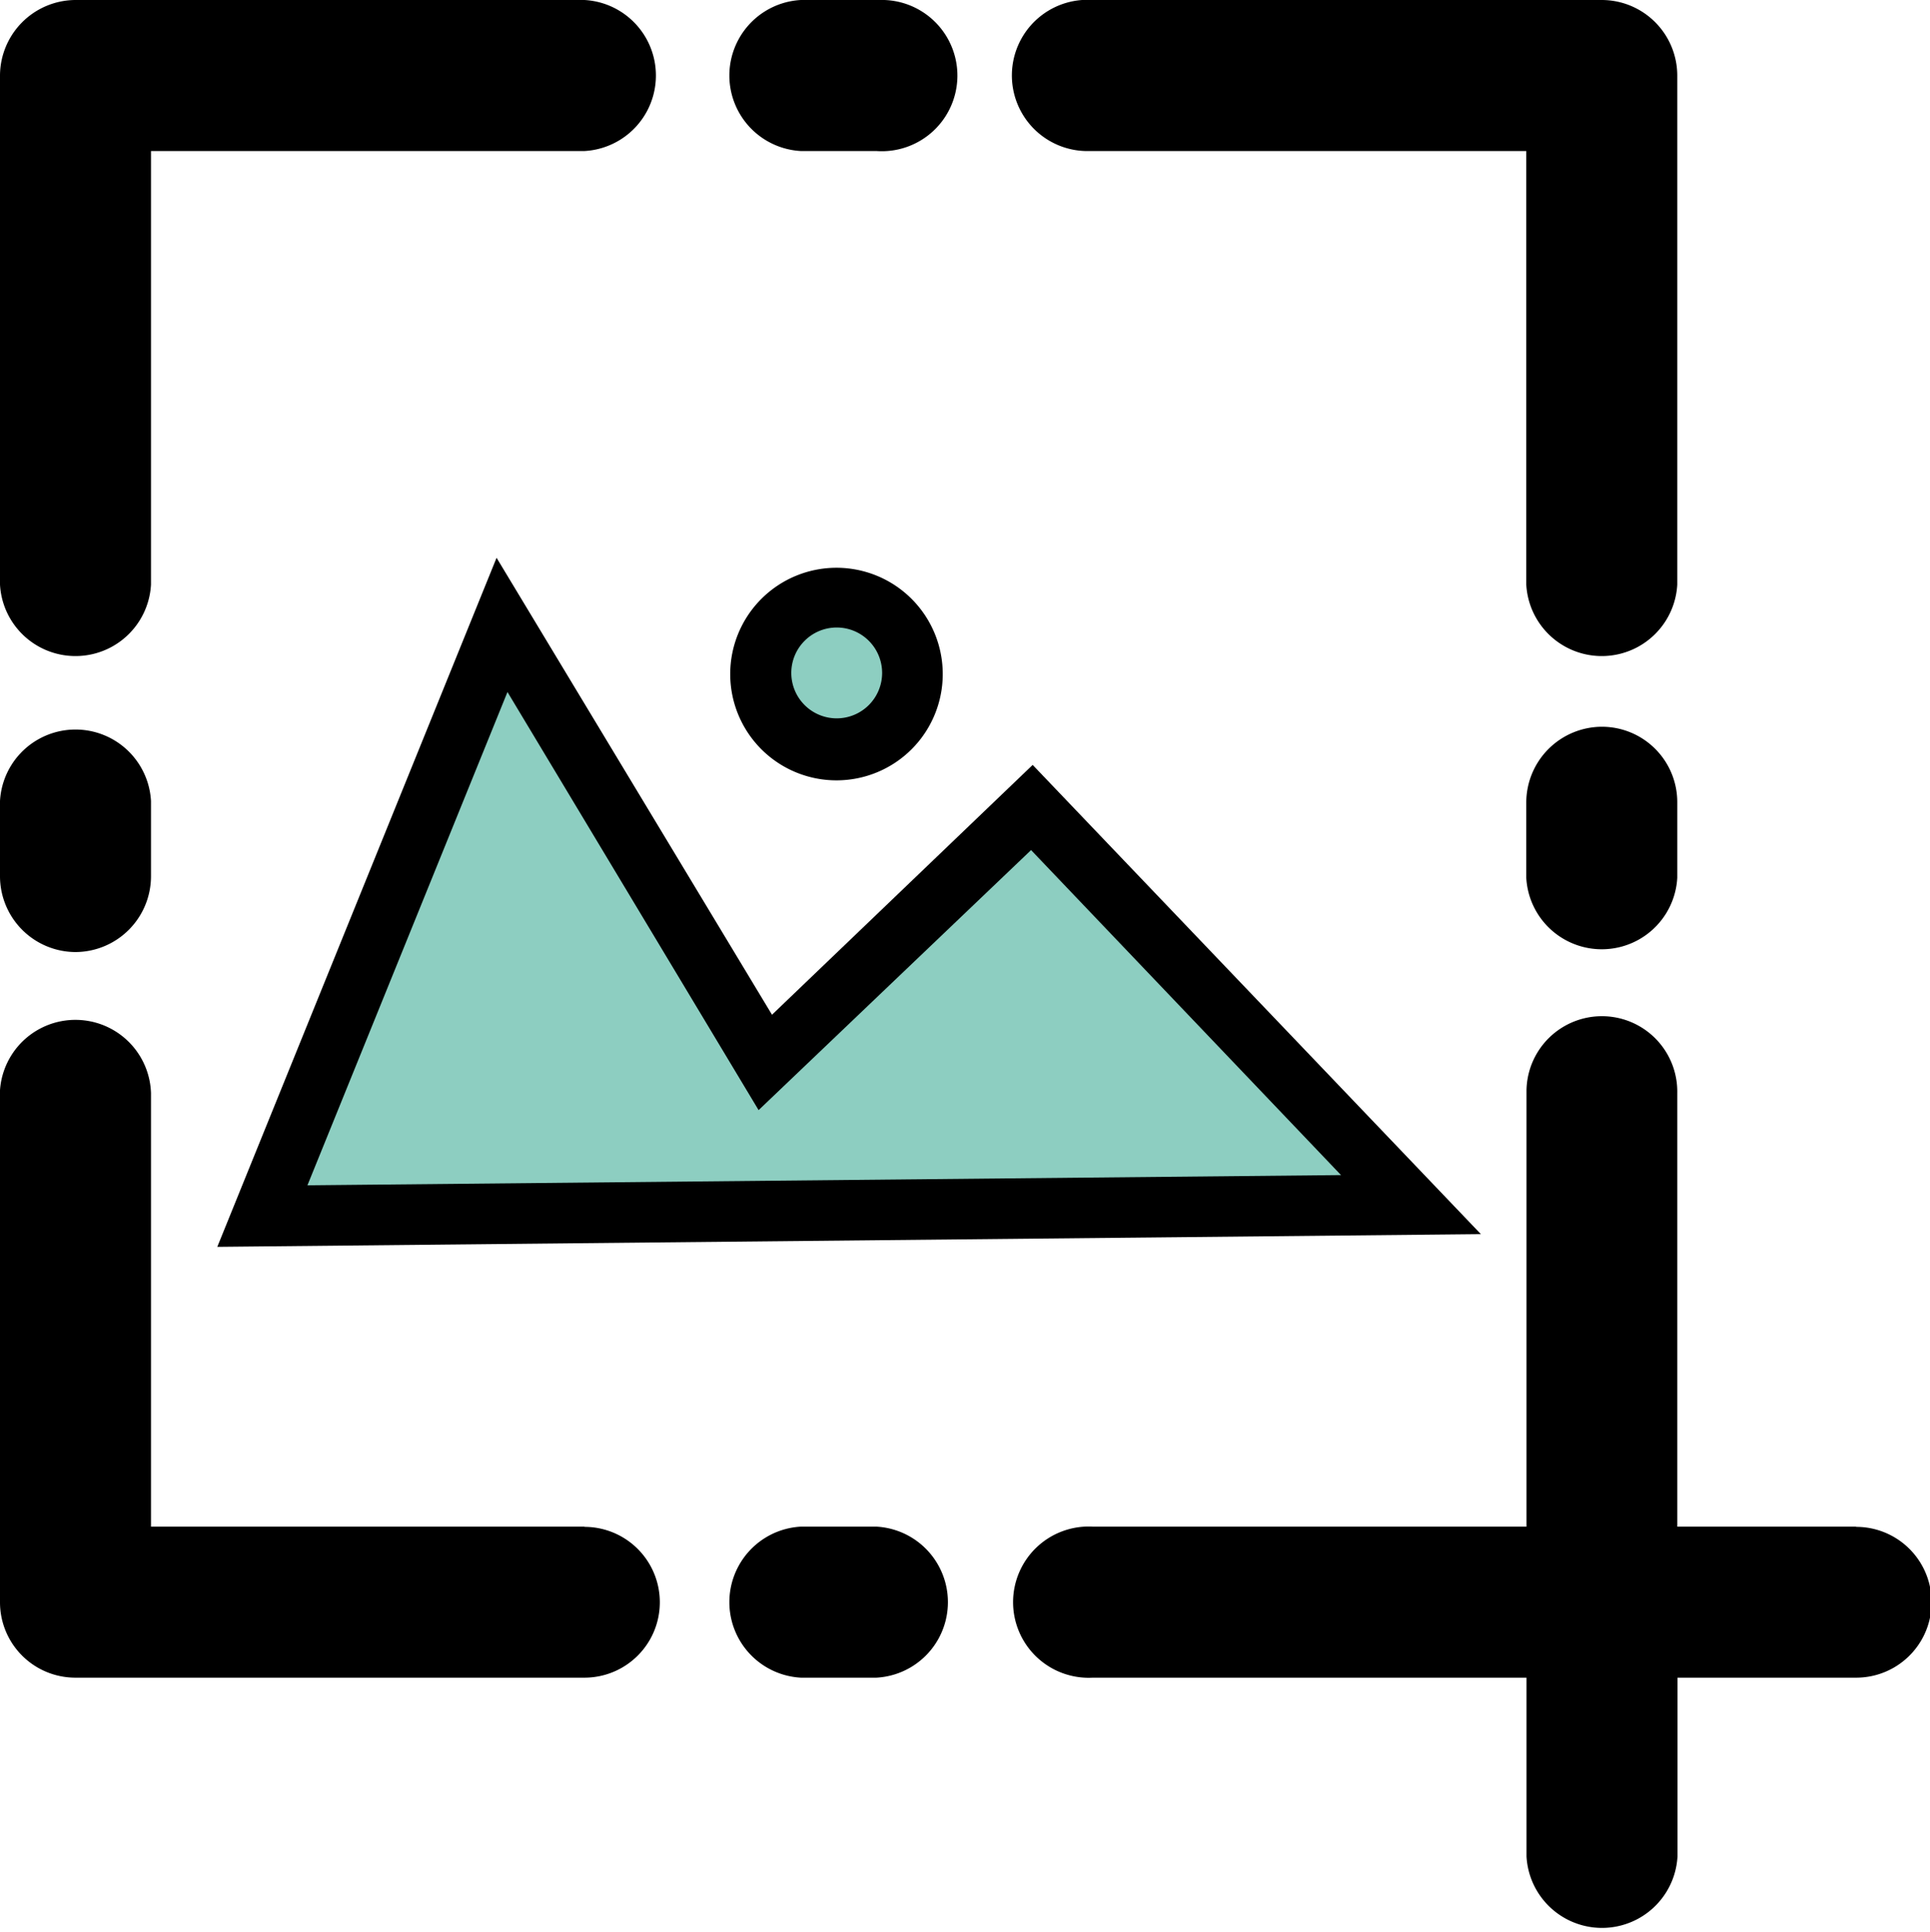
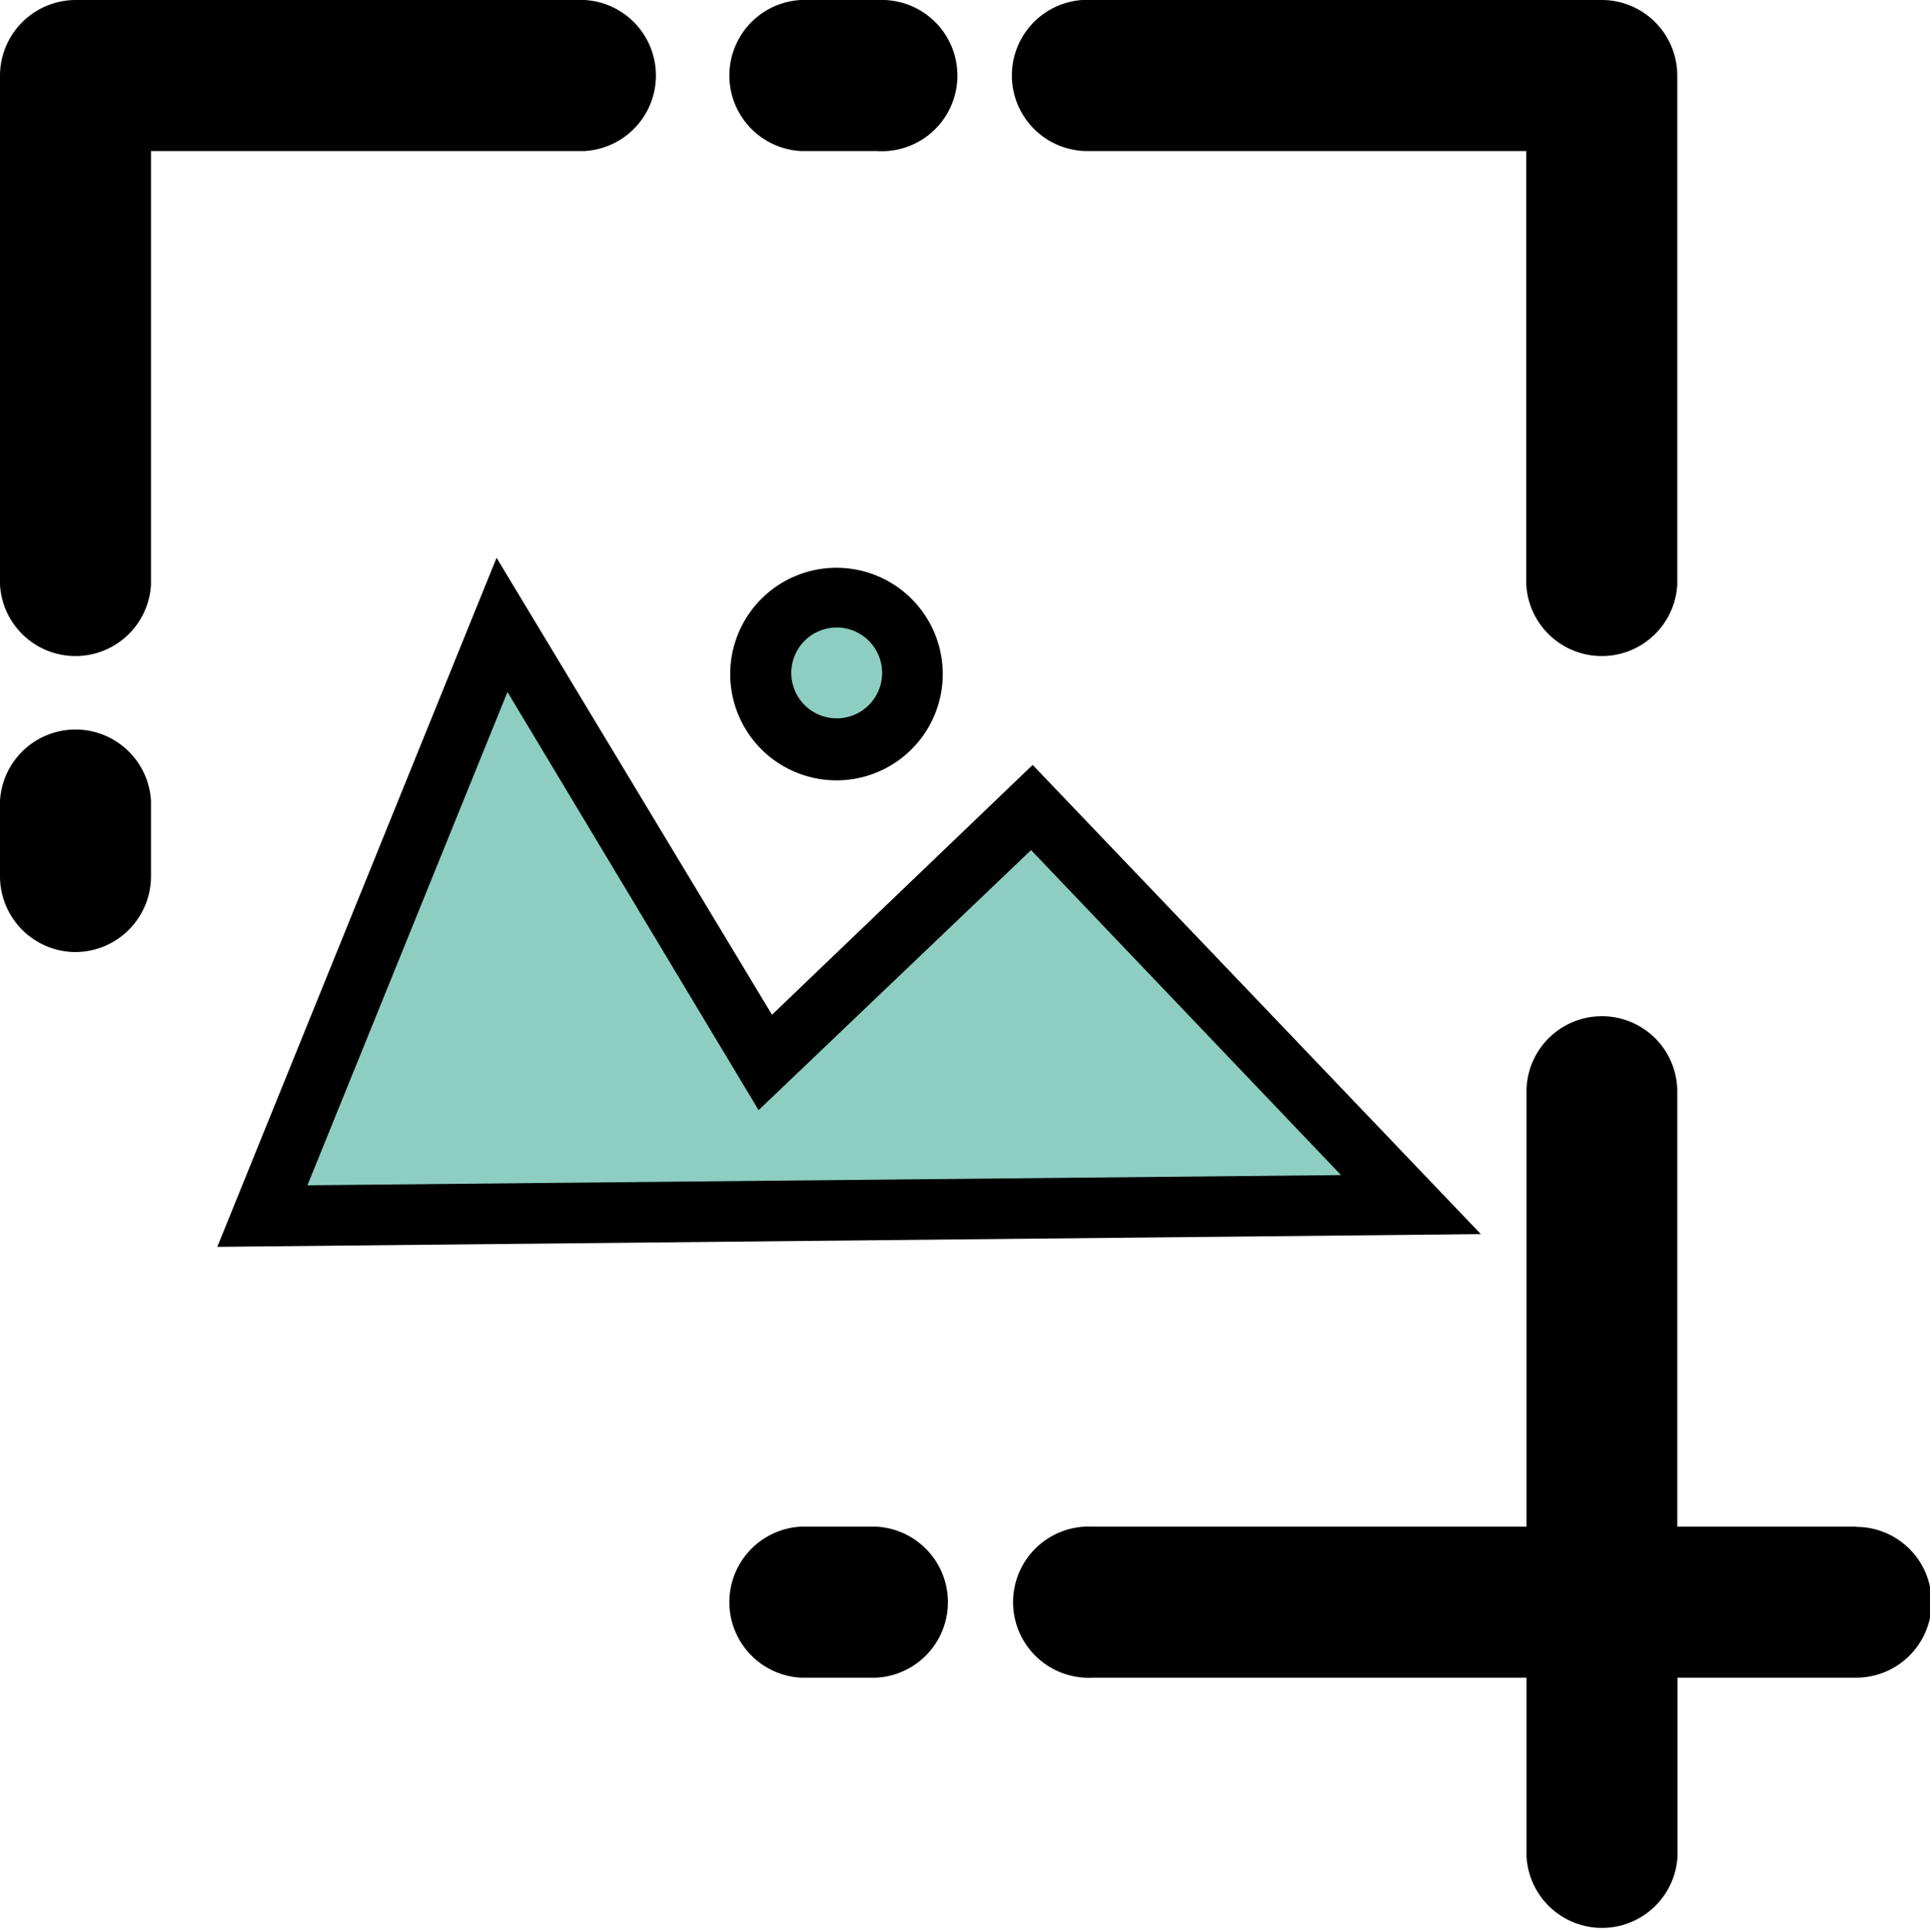
<svg xmlns="http://www.w3.org/2000/svg" id="Layer_1" data-name="Layer 1" viewBox="0 0 85 85.06">
  <defs>
    <style>.cls-1{fill:#8dcec1;}</style>
  </defs>
  <title>website screenshot generator</title>
  <g id="Group_268" data-name="Group 268">
    <path id="Path_620" data-name="Path 620" d="M427.74,501.22h-7.87V482.13a3.32,3.32,0,1,0-6.64-.13v19.22h-19.1a3.33,3.33,0,1,0,0,6.65h19.1v7.87a3.33,3.33,0,0,0,6.65,0v-7.87h7.87a3.32,3.32,0,0,0,0-6.64Z" transform="translate(-346 -434)" />
  </g>
  <g id="Group_269" data-name="Group 269">
    <path id="Path_621" data-name="Path 621" d="M371.74,434H349.32a3.34,3.34,0,0,0-3.32,3.32v22.42a3.33,3.33,0,0,0,6.65,0V440.65h19.09a3.33,3.33,0,0,0,0-6.65Z" transform="translate(-346 -434)" />
  </g>
  <g id="Group_270" data-name="Group 270">
    <path id="Path_622" data-name="Path 622" d="M394.13,440.65h19.09v19.09a3.33,3.33,0,0,0,6.65,0V437.32a3.33,3.33,0,0,0-3.33-3.32H394.13a3.33,3.33,0,1,0-.13,6.65Z" transform="translate(-346 -434)" />
  </g>
  <g id="Group_271" data-name="Group 271">
-     <path id="Path_623" data-name="Path 623" d="M371.74,501.22H352.65V482.13A3.33,3.33,0,0,0,346,482v22.55a3.32,3.32,0,0,0,3.32,3.32h22.42a3.32,3.32,0,0,0,0-6.64Z" transform="translate(-346 -434)" />
-   </g>
+     </g>
  <g id="Group_272" data-name="Group 272">
    <path id="Path_624" data-name="Path 624" d="M349.32,475.92a3.34,3.34,0,0,0,3.33-3.33v-3.32a3.33,3.33,0,0,0-6.65,0v3.32A3.34,3.34,0,0,0,349.32,475.92Z" transform="translate(-346 -434)" />
  </g>
  <g id="Group_273" data-name="Group 273">
-     <path id="Path_625" data-name="Path 625" d="M416.55,466a3.34,3.34,0,0,0-3.33,3.32v3.33a3.33,3.33,0,0,0,6.65,0v-3.33a3.32,3.32,0,0,0-3.32-3.32Z" transform="translate(-346 -434)" />
-   </g>
+     </g>
  <g id="Group_274" data-name="Group 274">
    <path id="Path_626" data-name="Path 626" d="M384.6,434h-3.33a3.33,3.33,0,0,0,0,6.65h3.33a3.33,3.33,0,1,0,.13-6.65Z" transform="translate(-346 -434)" />
  </g>
  <g id="Group_275" data-name="Group 275">
    <path id="Path_627" data-name="Path 627" d="M384.6,501.22h-3.33a3.33,3.33,0,0,0,0,6.65h3.33a3.33,3.33,0,0,0,0-6.65Z" transform="translate(-346 -434)" />
  </g>
  <g id="Group_278" data-name="Group 278">
    <g id="Group_276" data-name="Group 276">
      <path id="Path_628" data-name="Path 628" class="cls-1" d="M357.56,487.55l10.55-26,11.63,19.28,11.71-11.22,16.7,17.48Z" transform="translate(-346 -434)" />
      <path id="Path_629" data-name="Path 629" d="M355.57,488.9l12.3-30.34L380,478.68l11.48-11,19.74,20.66Zm12.78-24.43-8.81,21.72,45.52-.45-13.65-14.31-12,11.45Z" transform="translate(-346 -434)" />
    </g>
    <g id="Group_277" data-name="Group 277">
      <circle id="Ellipse_22" data-name="Ellipse 22" class="cls-1" cx="36.85" cy="29.67" r="3.36" />
      <path id="Path_630" data-name="Path 630" d="M382.85,468.36a4.68,4.68,0,1,1,4.67-4.68A4.68,4.68,0,0,1,382.85,468.36Zm0-6.73a2,2,0,1,0,2,2h0a2,2,0,0,0-2-2Z" transform="translate(-346 -434)" />
    </g>
  </g>
</svg>